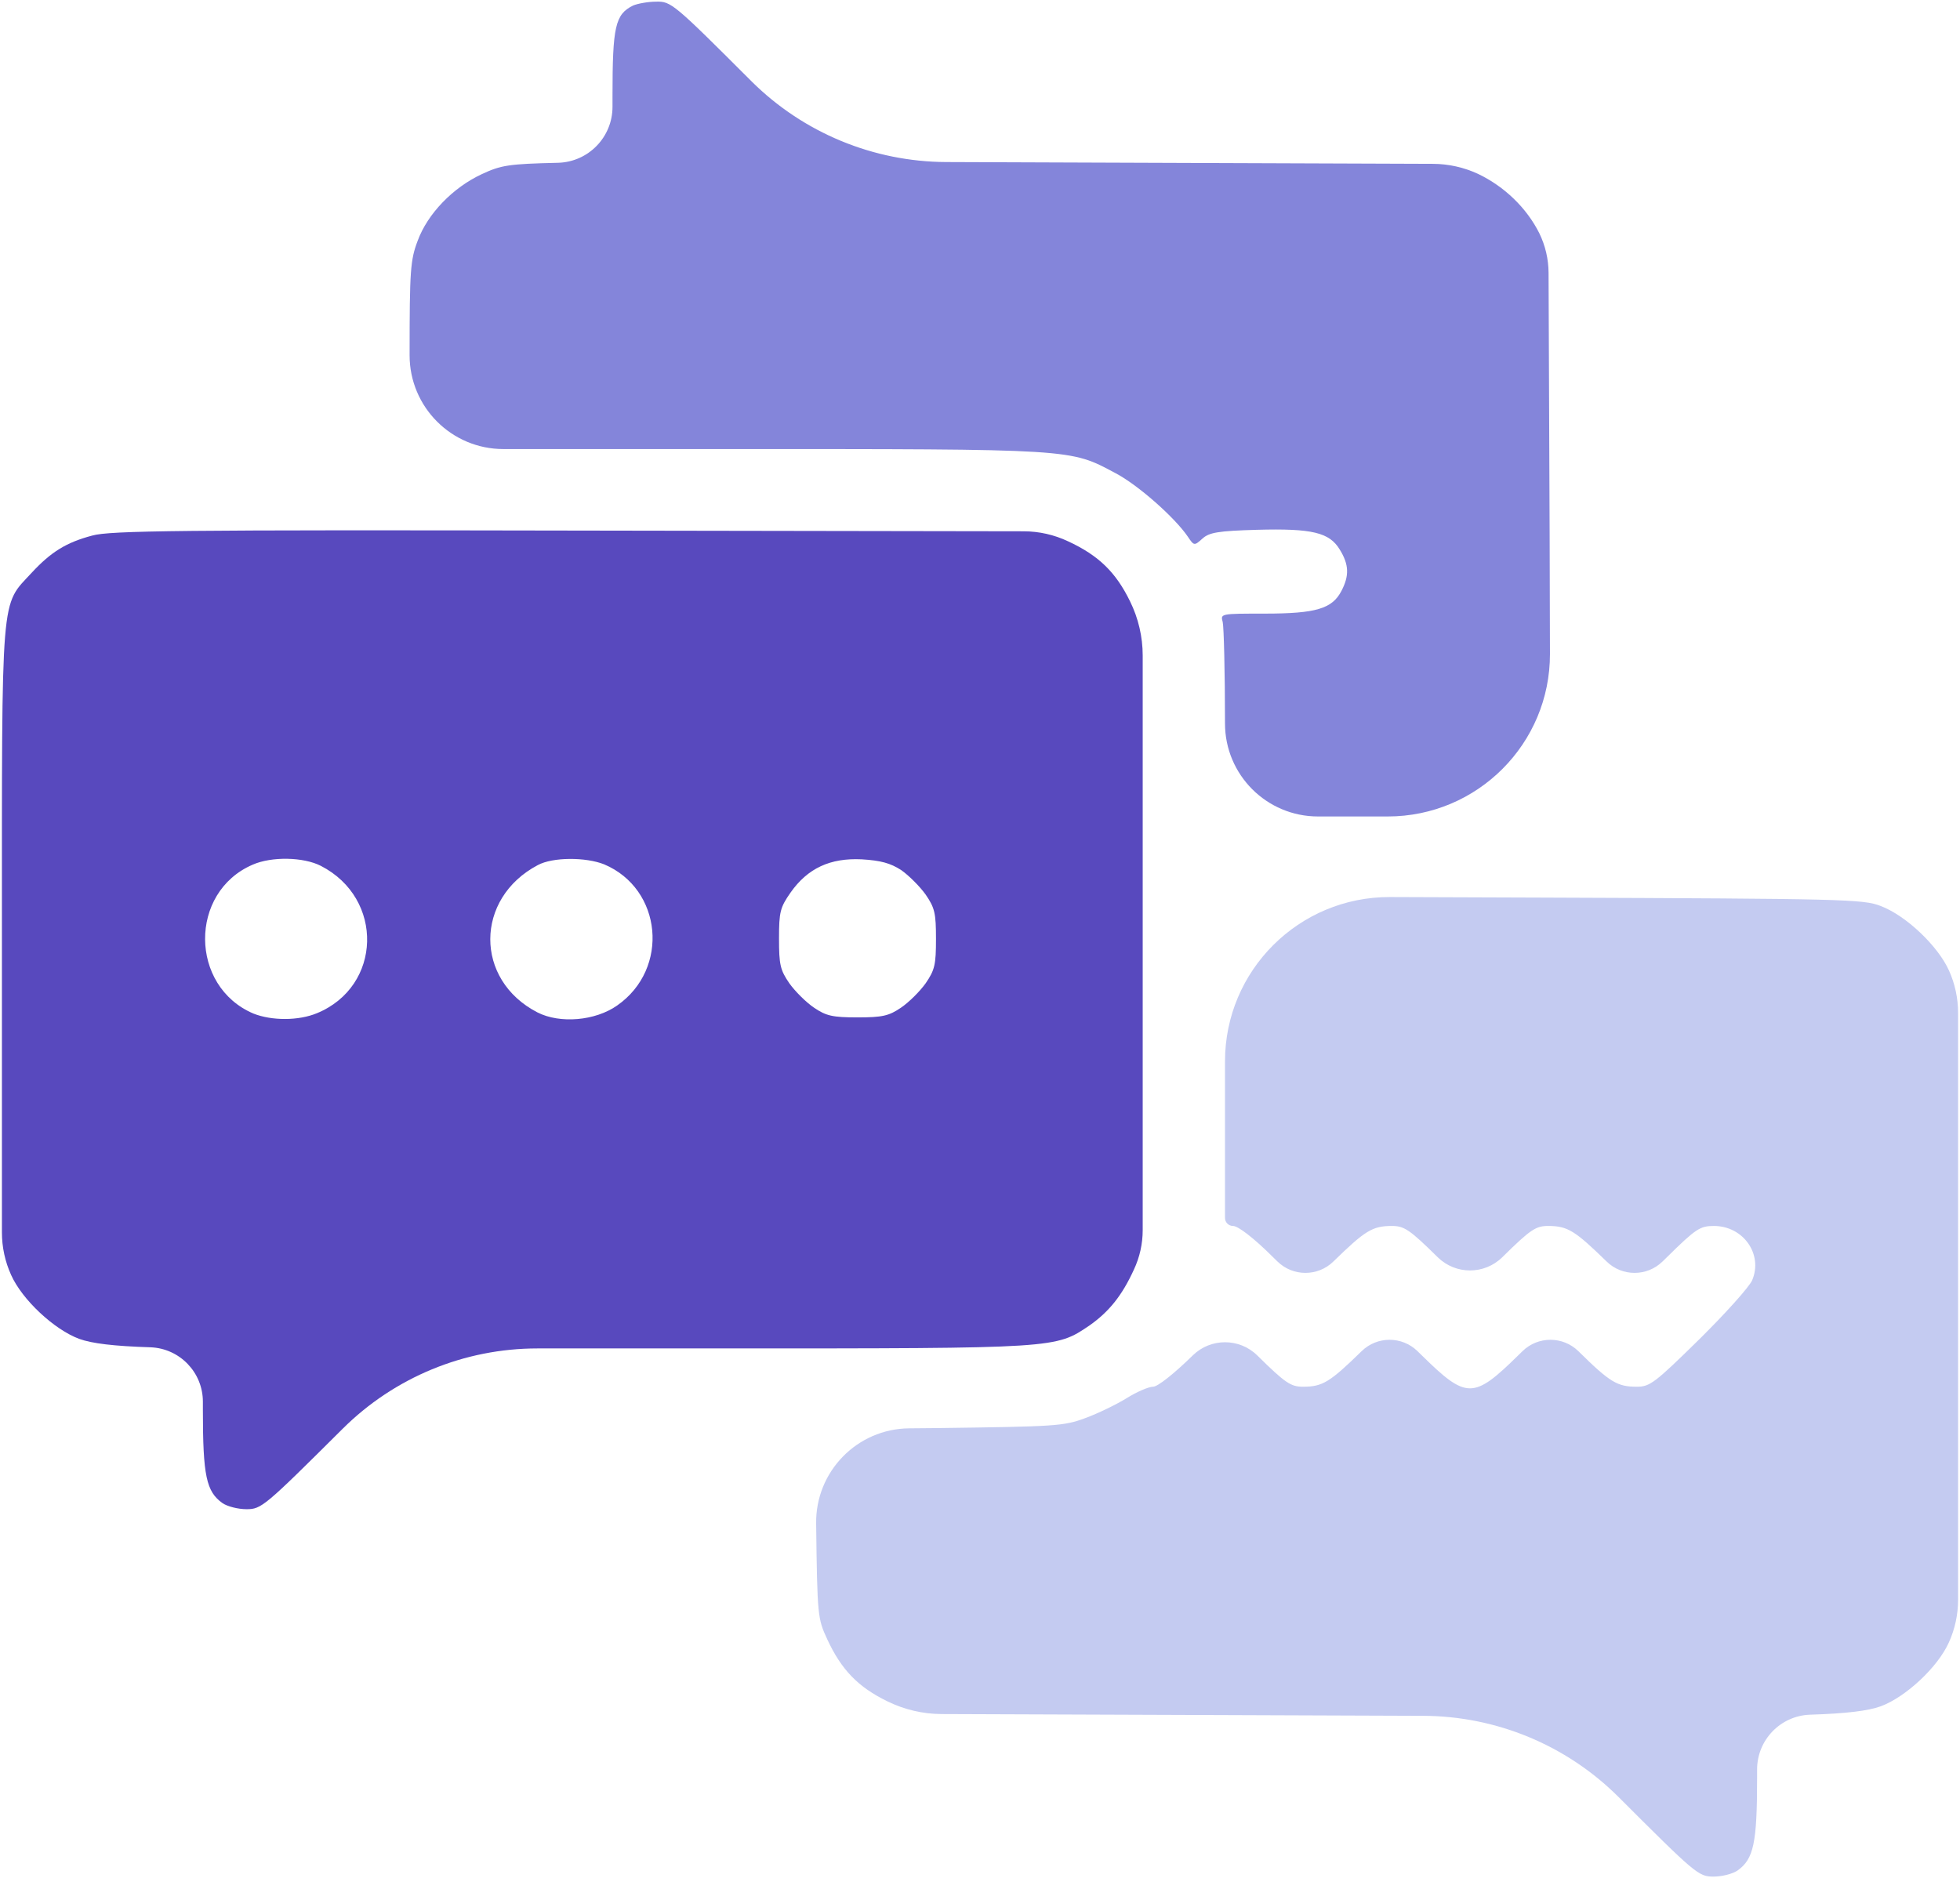
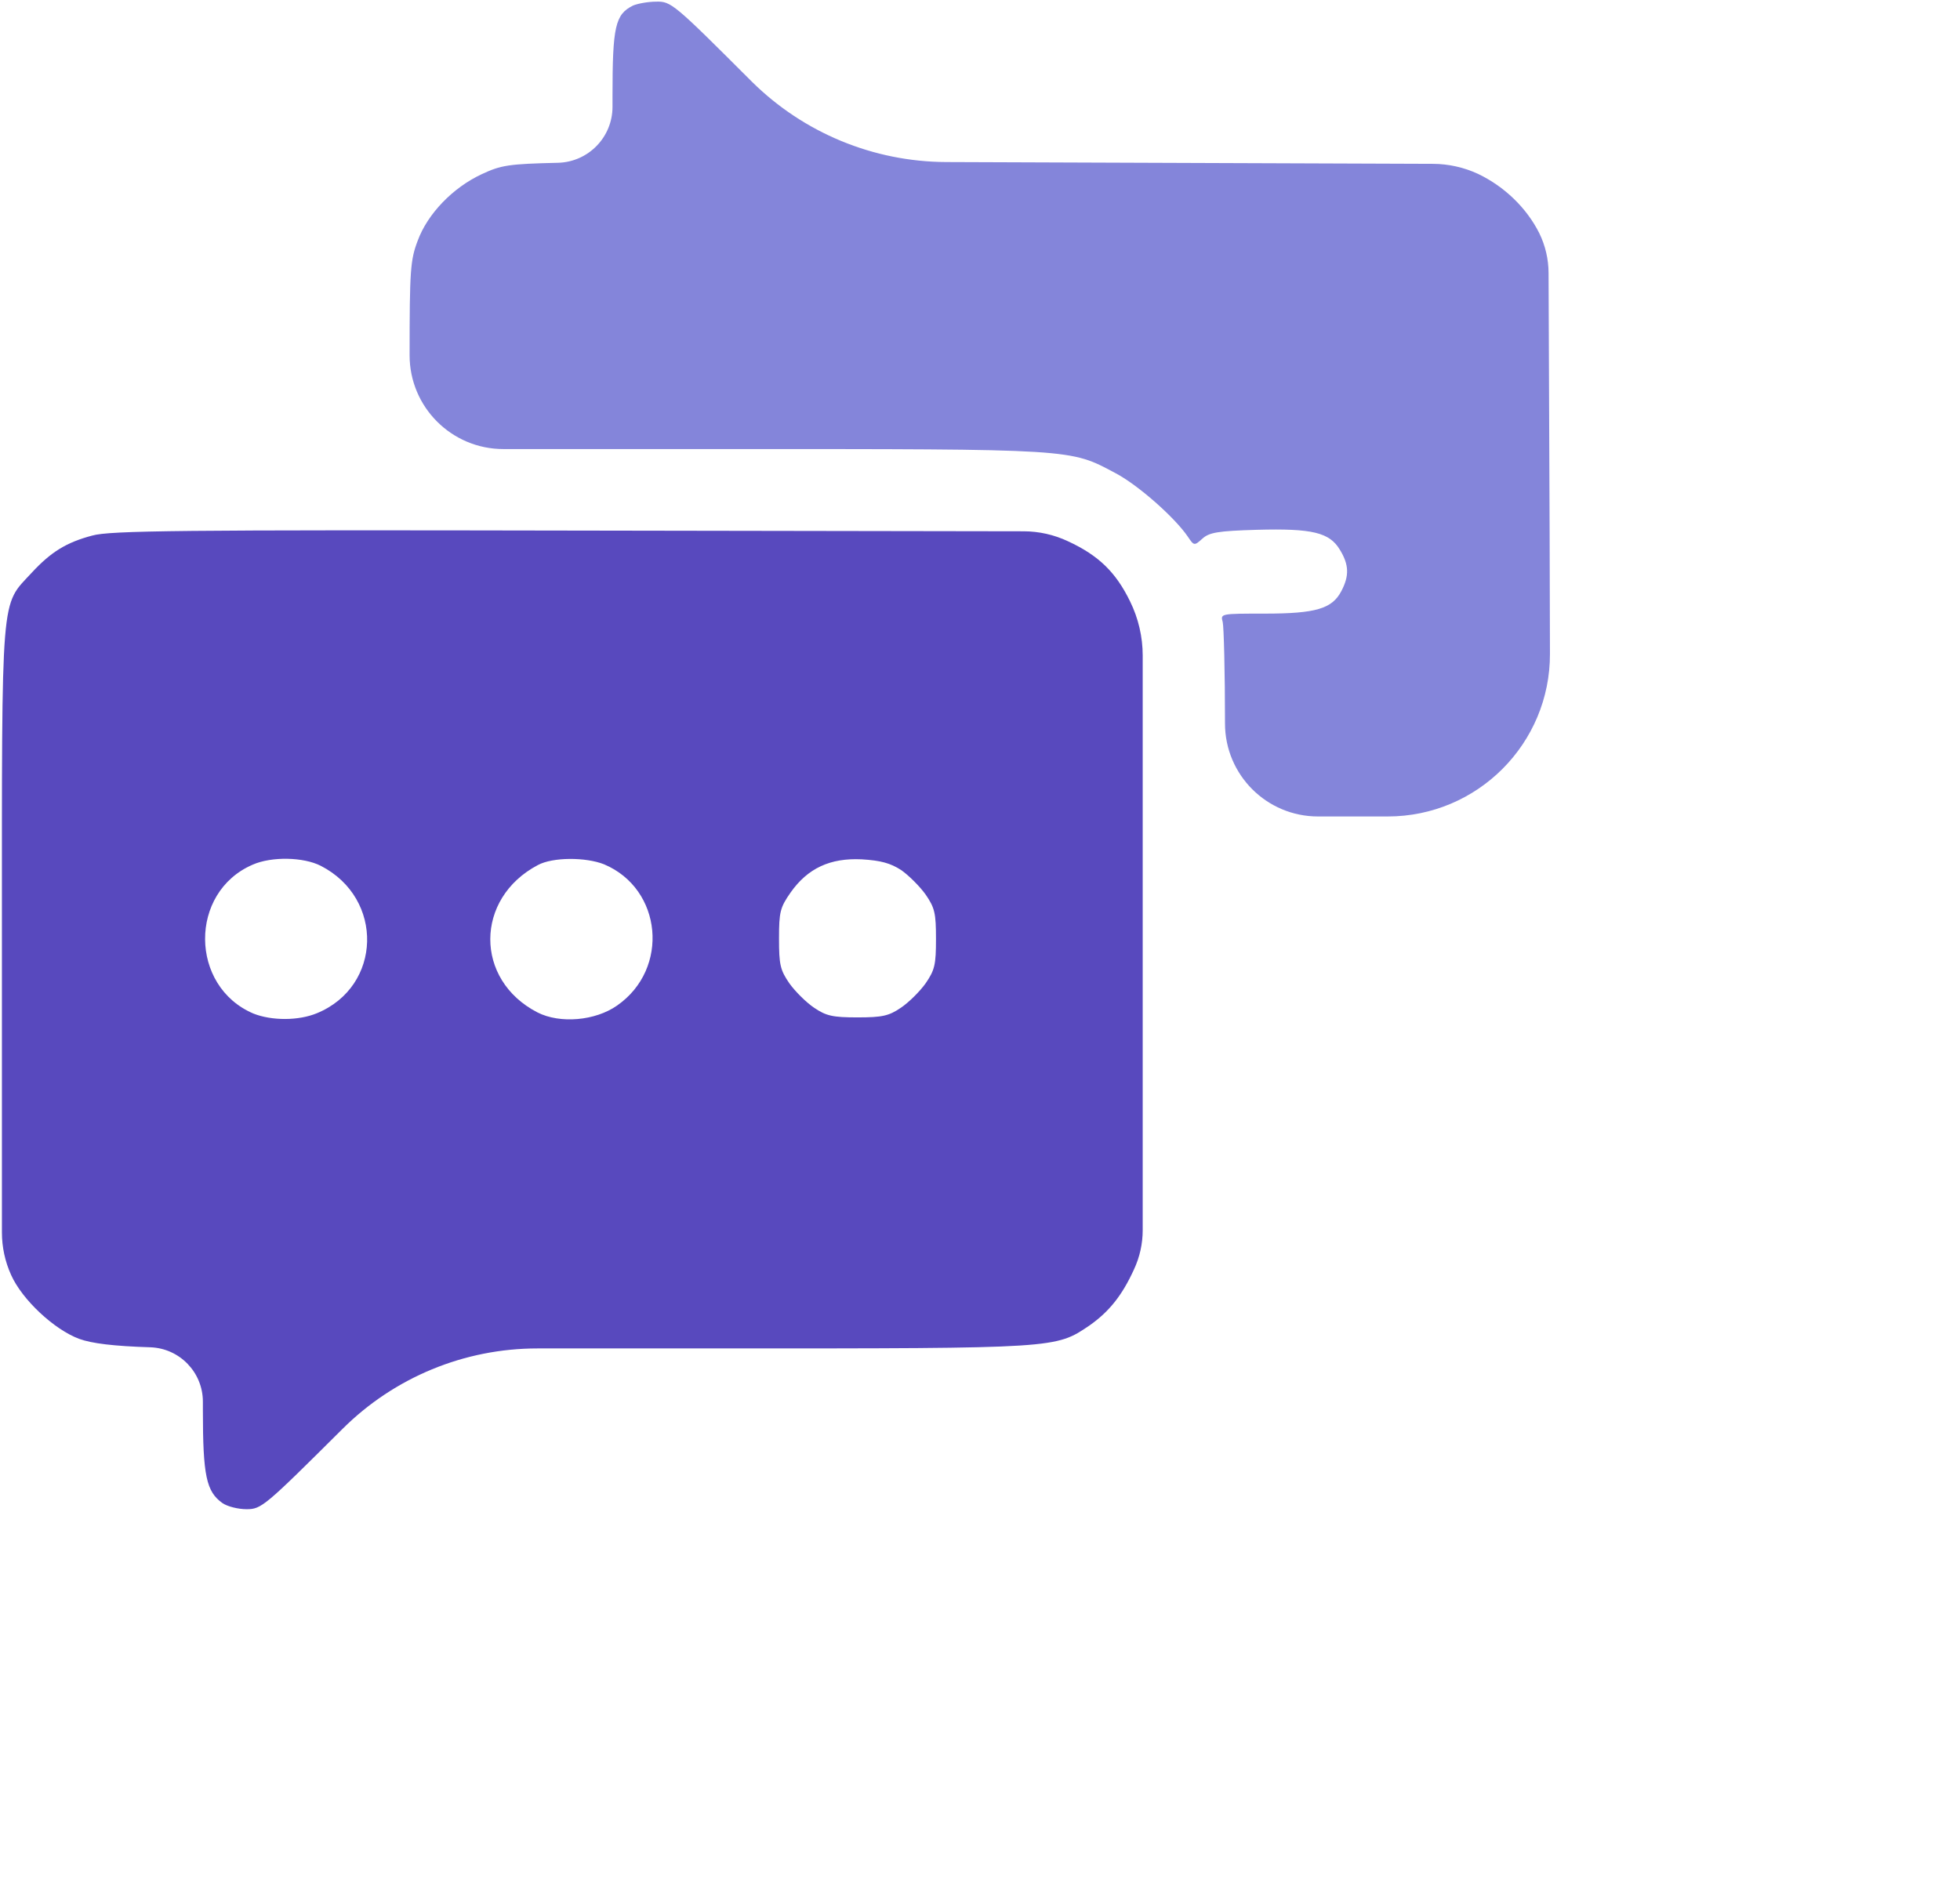
<svg xmlns="http://www.w3.org/2000/svg" width="96" height="92" viewBox="0 0 96 92" fill="none">
  <path d="M31.012 0.269C30.131 0.7 30 1.3 30 4.713V5.236C30 6.719 28.82 7.933 27.337 7.975C24.919 8.031 24.544 8.088 23.587 8.537C22.181 9.194 20.944 10.469 20.456 11.8C20.1 12.738 20.062 13.244 20.062 17.406C20.062 19.943 22.119 22 24.656 22H35.587C52.688 22 52.388 21.981 54.638 23.181C55.744 23.762 57.544 25.356 58.181 26.294C58.481 26.744 58.5 26.744 58.894 26.387C59.231 26.087 59.644 26.012 61.556 25.956C64.275 25.881 65.119 26.087 65.625 26.931C66.075 27.663 66.094 28.206 65.7 28.956C65.25 29.819 64.463 30.062 61.95 30.062C59.775 30.062 59.775 30.062 59.888 30.475C59.944 30.719 60 32.95 60 35.444C60 37.96 62.04 40 64.556 40H67.969C72.366 40 75.928 36.429 75.916 32.031L75.9 26.163L75.848 13.367C75.845 12.694 75.69 12.03 75.394 11.425C74.775 10.188 73.688 9.137 72.394 8.519C71.702 8.198 70.949 8.03 70.186 8.027L56.062 7.975L46.35 7.939C42.781 7.926 39.36 6.511 36.825 4C33 0.175 32.869 0.062 32.138 0.081C31.744 0.081 31.238 0.175 31.012 0.269Z" fill="#8485DA" />
  <path d="M4.519 26.238C3.244 26.575 2.494 27.044 1.556 28.056C0.019 29.725 0.094 28.75 0.094 46.094V60.378C0.094 61.097 0.247 61.807 0.544 62.462C1.087 63.681 2.662 65.144 3.881 65.594C4.5 65.819 5.569 65.95 7.369 66.006C8.802 66.059 9.937 67.236 9.937 68.671V69.081C9.937 72.306 10.106 73.075 10.894 73.638C11.137 73.806 11.662 73.938 12.075 73.938C12.806 73.938 12.956 73.806 16.781 70C19.315 67.478 22.744 66.062 26.319 66.062H35.55C51.825 66.062 51.694 66.062 53.362 64.938C54.319 64.263 54.956 63.475 55.538 62.2C55.822 61.595 55.969 60.935 55.969 60.266V46V32.119C55.969 31.198 55.757 30.289 55.35 29.462C54.656 28.038 53.812 27.212 52.312 26.519C51.633 26.198 50.892 26.031 50.141 26.029L28.406 25.994C8.812 25.956 5.381 25.994 4.519 26.238ZM15.713 42.419C18.825 44.013 18.712 48.325 15.525 49.638C14.625 50.013 13.312 50.013 12.412 49.656C9.281 48.325 9.244 43.712 12.375 42.362C13.312 41.95 14.869 41.987 15.713 42.419ZM29.587 42.344C32.438 43.544 32.812 47.462 30.225 49.263C29.156 50.013 27.431 50.163 26.325 49.6C23.231 48.006 23.25 44.013 26.344 42.381C27.075 41.987 28.688 41.987 29.587 42.344ZM44.138 42.625C44.513 42.888 45.056 43.431 45.337 43.825C45.788 44.481 45.844 44.744 45.844 46C45.844 47.256 45.788 47.519 45.337 48.175C45.056 48.569 44.513 49.112 44.119 49.375C43.538 49.769 43.219 49.844 42 49.844C40.781 49.844 40.462 49.769 39.881 49.375C39.487 49.112 38.944 48.569 38.663 48.175C38.212 47.519 38.156 47.256 38.156 45.981C38.156 44.669 38.212 44.462 38.719 43.731C39.562 42.531 40.669 42.025 42.206 42.1C43.144 42.156 43.612 42.288 44.138 42.625Z" fill="#5849BE" />
-   <path d="M60 52V59.669C60 59.886 60.176 60.062 60.394 60.062C60.638 60.062 61.406 60.644 62.362 61.6L62.571 61.804C63.331 62.546 64.545 62.547 65.306 61.806C66.862 60.288 67.219 60.062 68.175 60.062C68.775 60.062 69.037 60.231 70.425 61.6C71.301 62.455 72.699 62.455 73.575 61.6C74.963 60.231 75.225 60.062 75.825 60.062C76.781 60.062 77.138 60.288 78.694 61.806C79.455 62.547 80.668 62.546 81.429 61.804L81.638 61.6C83.062 60.194 83.269 60.062 83.944 60.062C85.388 60.062 86.362 61.45 85.819 62.725C85.669 63.062 84.487 64.375 83.213 65.631C81.056 67.75 80.812 67.938 80.175 67.938C79.219 67.938 78.862 67.731 77.306 66.194C76.545 65.453 75.331 65.454 74.571 66.196L74.362 66.4C72.169 68.556 71.831 68.556 69.638 66.4L69.429 66.196C68.668 65.454 67.455 65.453 66.694 66.194C65.138 67.713 64.781 67.938 63.825 67.938C63.225 67.938 62.962 67.769 61.575 66.4C60.699 65.545 59.301 65.545 58.425 66.4C57.487 67.319 56.7 67.938 56.475 67.938C56.269 67.938 55.688 68.181 55.181 68.5C54.694 68.8 53.775 69.25 53.156 69.475C52.106 69.869 51.675 69.888 45.975 69.963L44.532 69.976C41.979 69.999 39.934 72.097 39.975 74.65C40.031 79.188 40.05 79.3 40.519 80.312C41.212 81.812 42.038 82.656 43.462 83.35C44.289 83.757 45.198 83.971 46.119 83.974L60 84.025L69.713 84.061C73.281 84.074 76.702 85.489 79.237 88C83.044 91.806 83.194 91.938 83.925 91.938C84.338 91.938 84.862 91.806 85.106 91.638C85.894 91.075 86.062 90.306 86.062 87.081V86.689C86.062 85.244 87.206 84.059 88.65 84.006C90.431 83.95 91.5 83.819 92.119 83.594C93.338 83.144 94.912 81.681 95.456 80.463C95.753 79.808 95.906 79.097 95.906 78.378V64V49.622C95.906 48.903 95.753 48.193 95.456 47.538C94.912 46.337 93.356 44.856 92.119 44.388C91.275 44.05 90.281 44.031 75.619 43.975L68.081 43.948C63.623 43.932 60 47.542 60 52Z" fill="#C4CBF1" />
</svg>